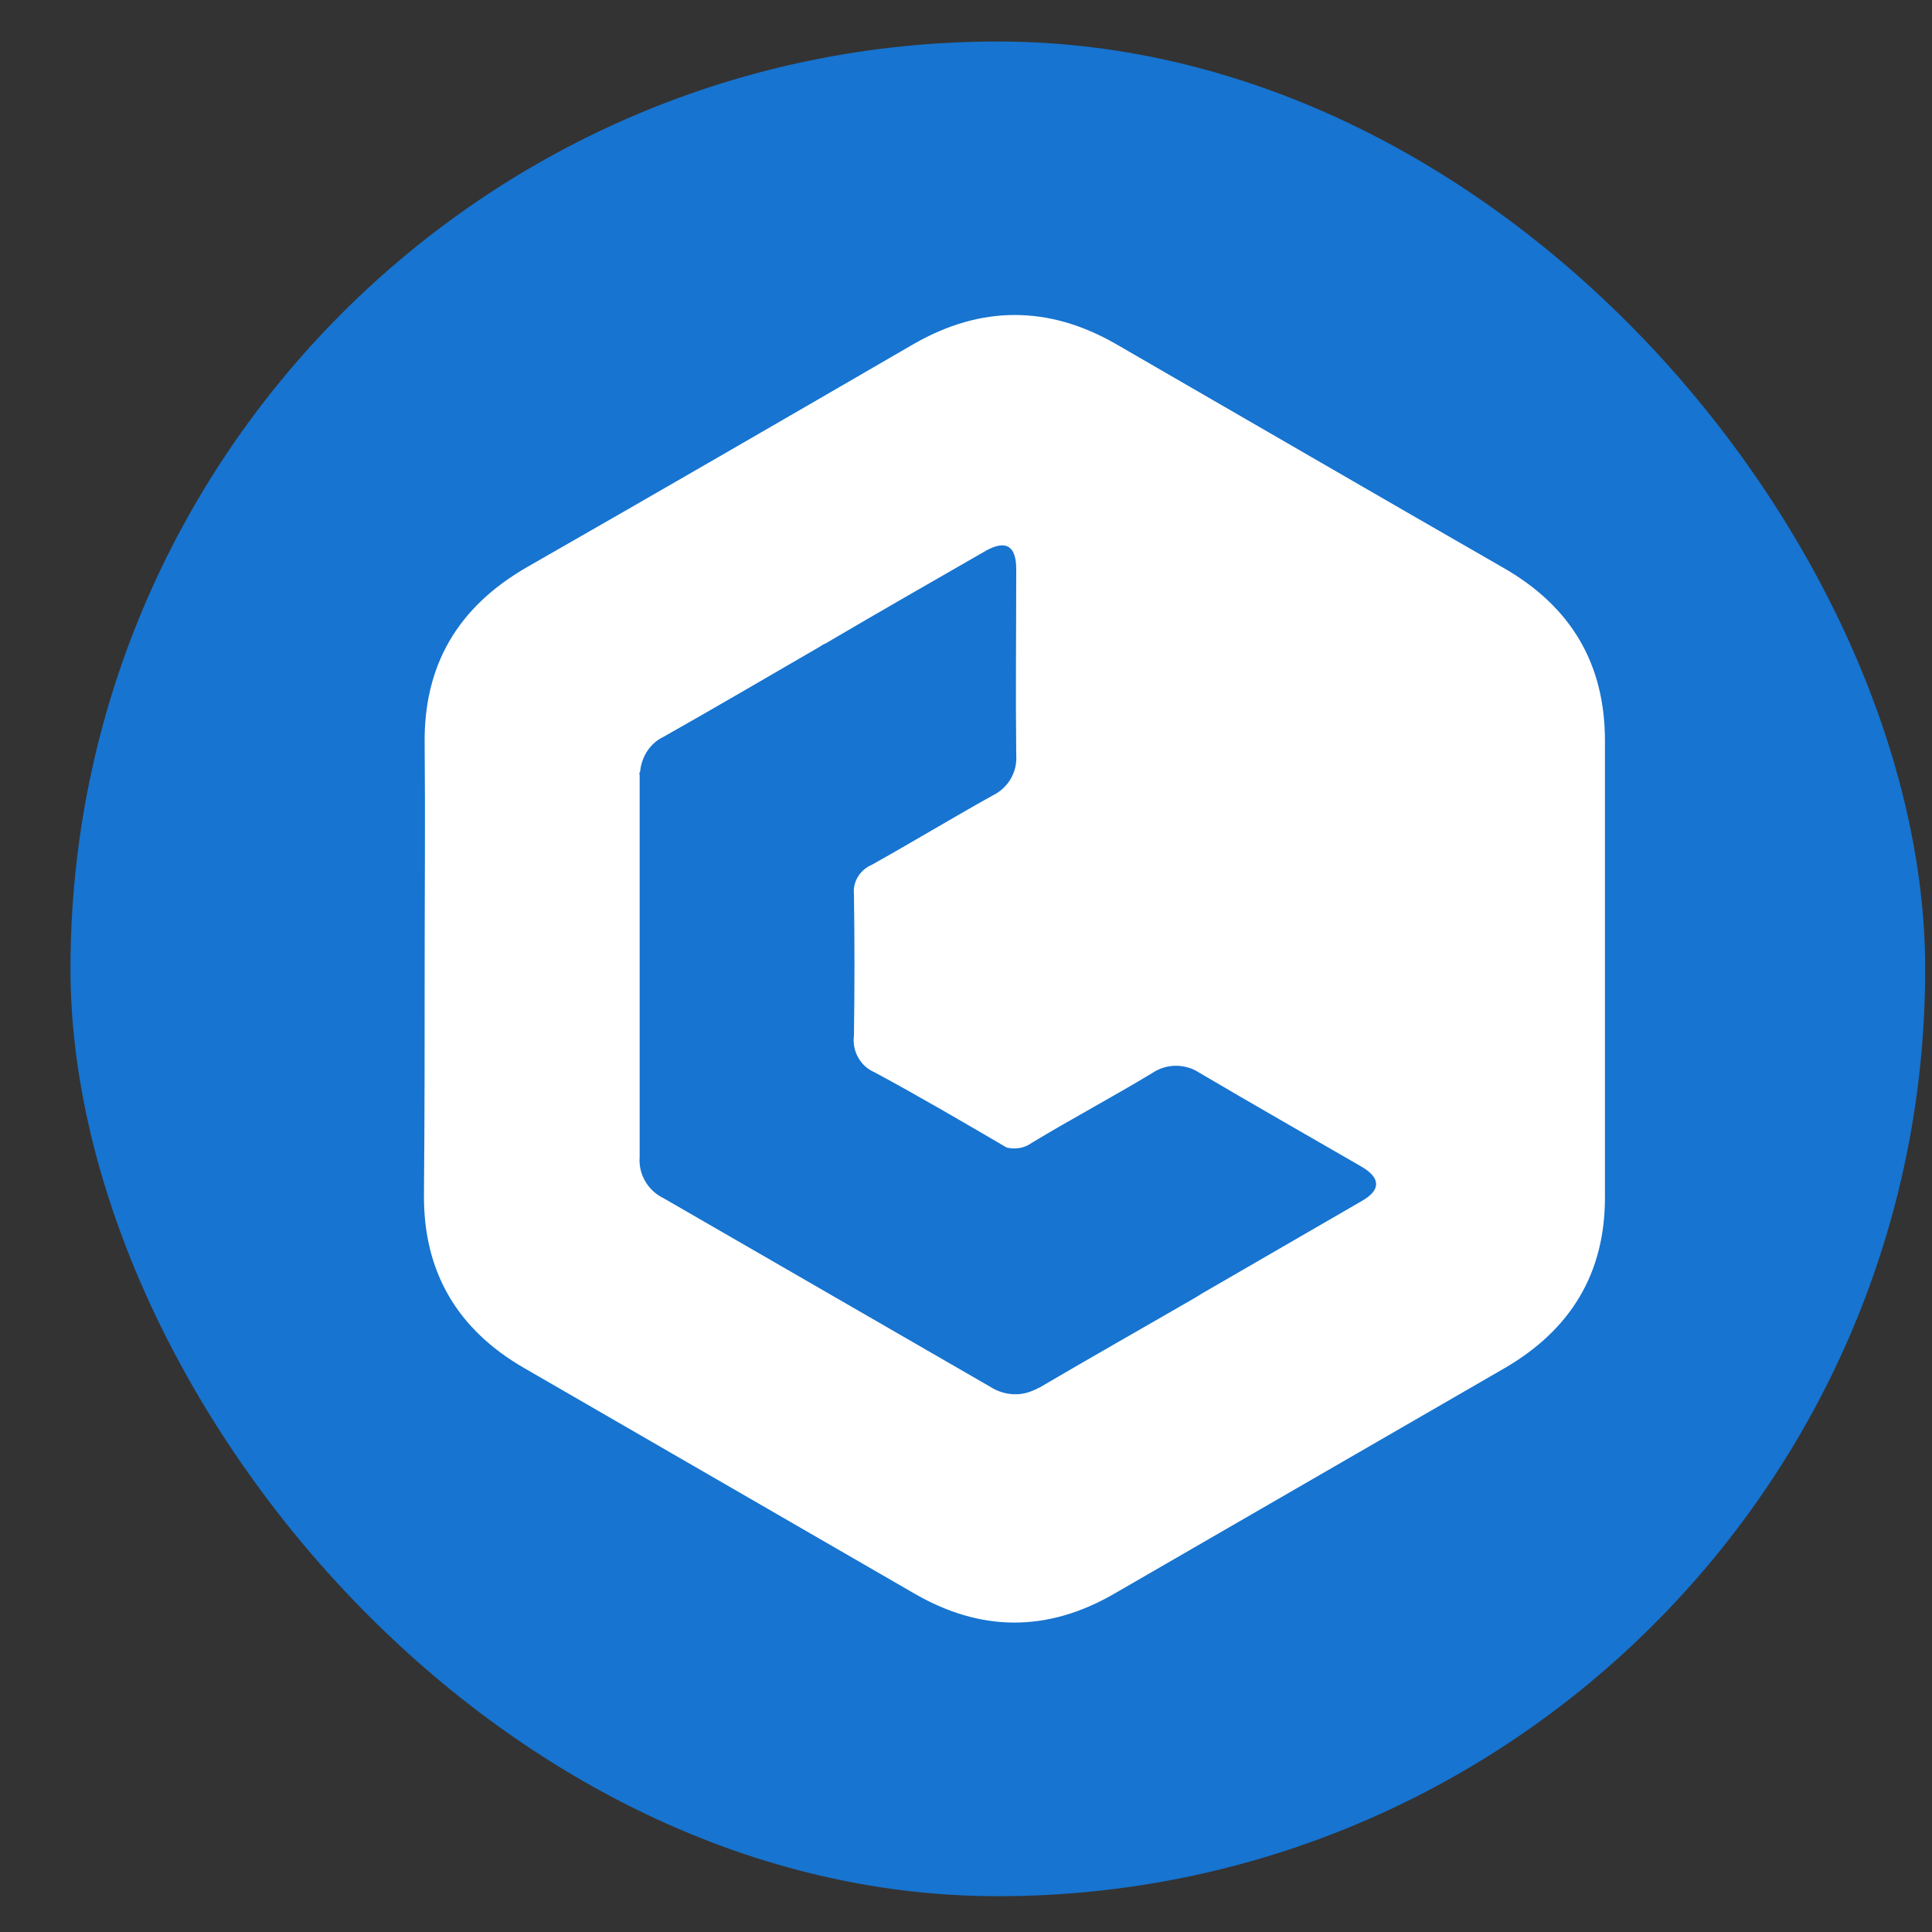
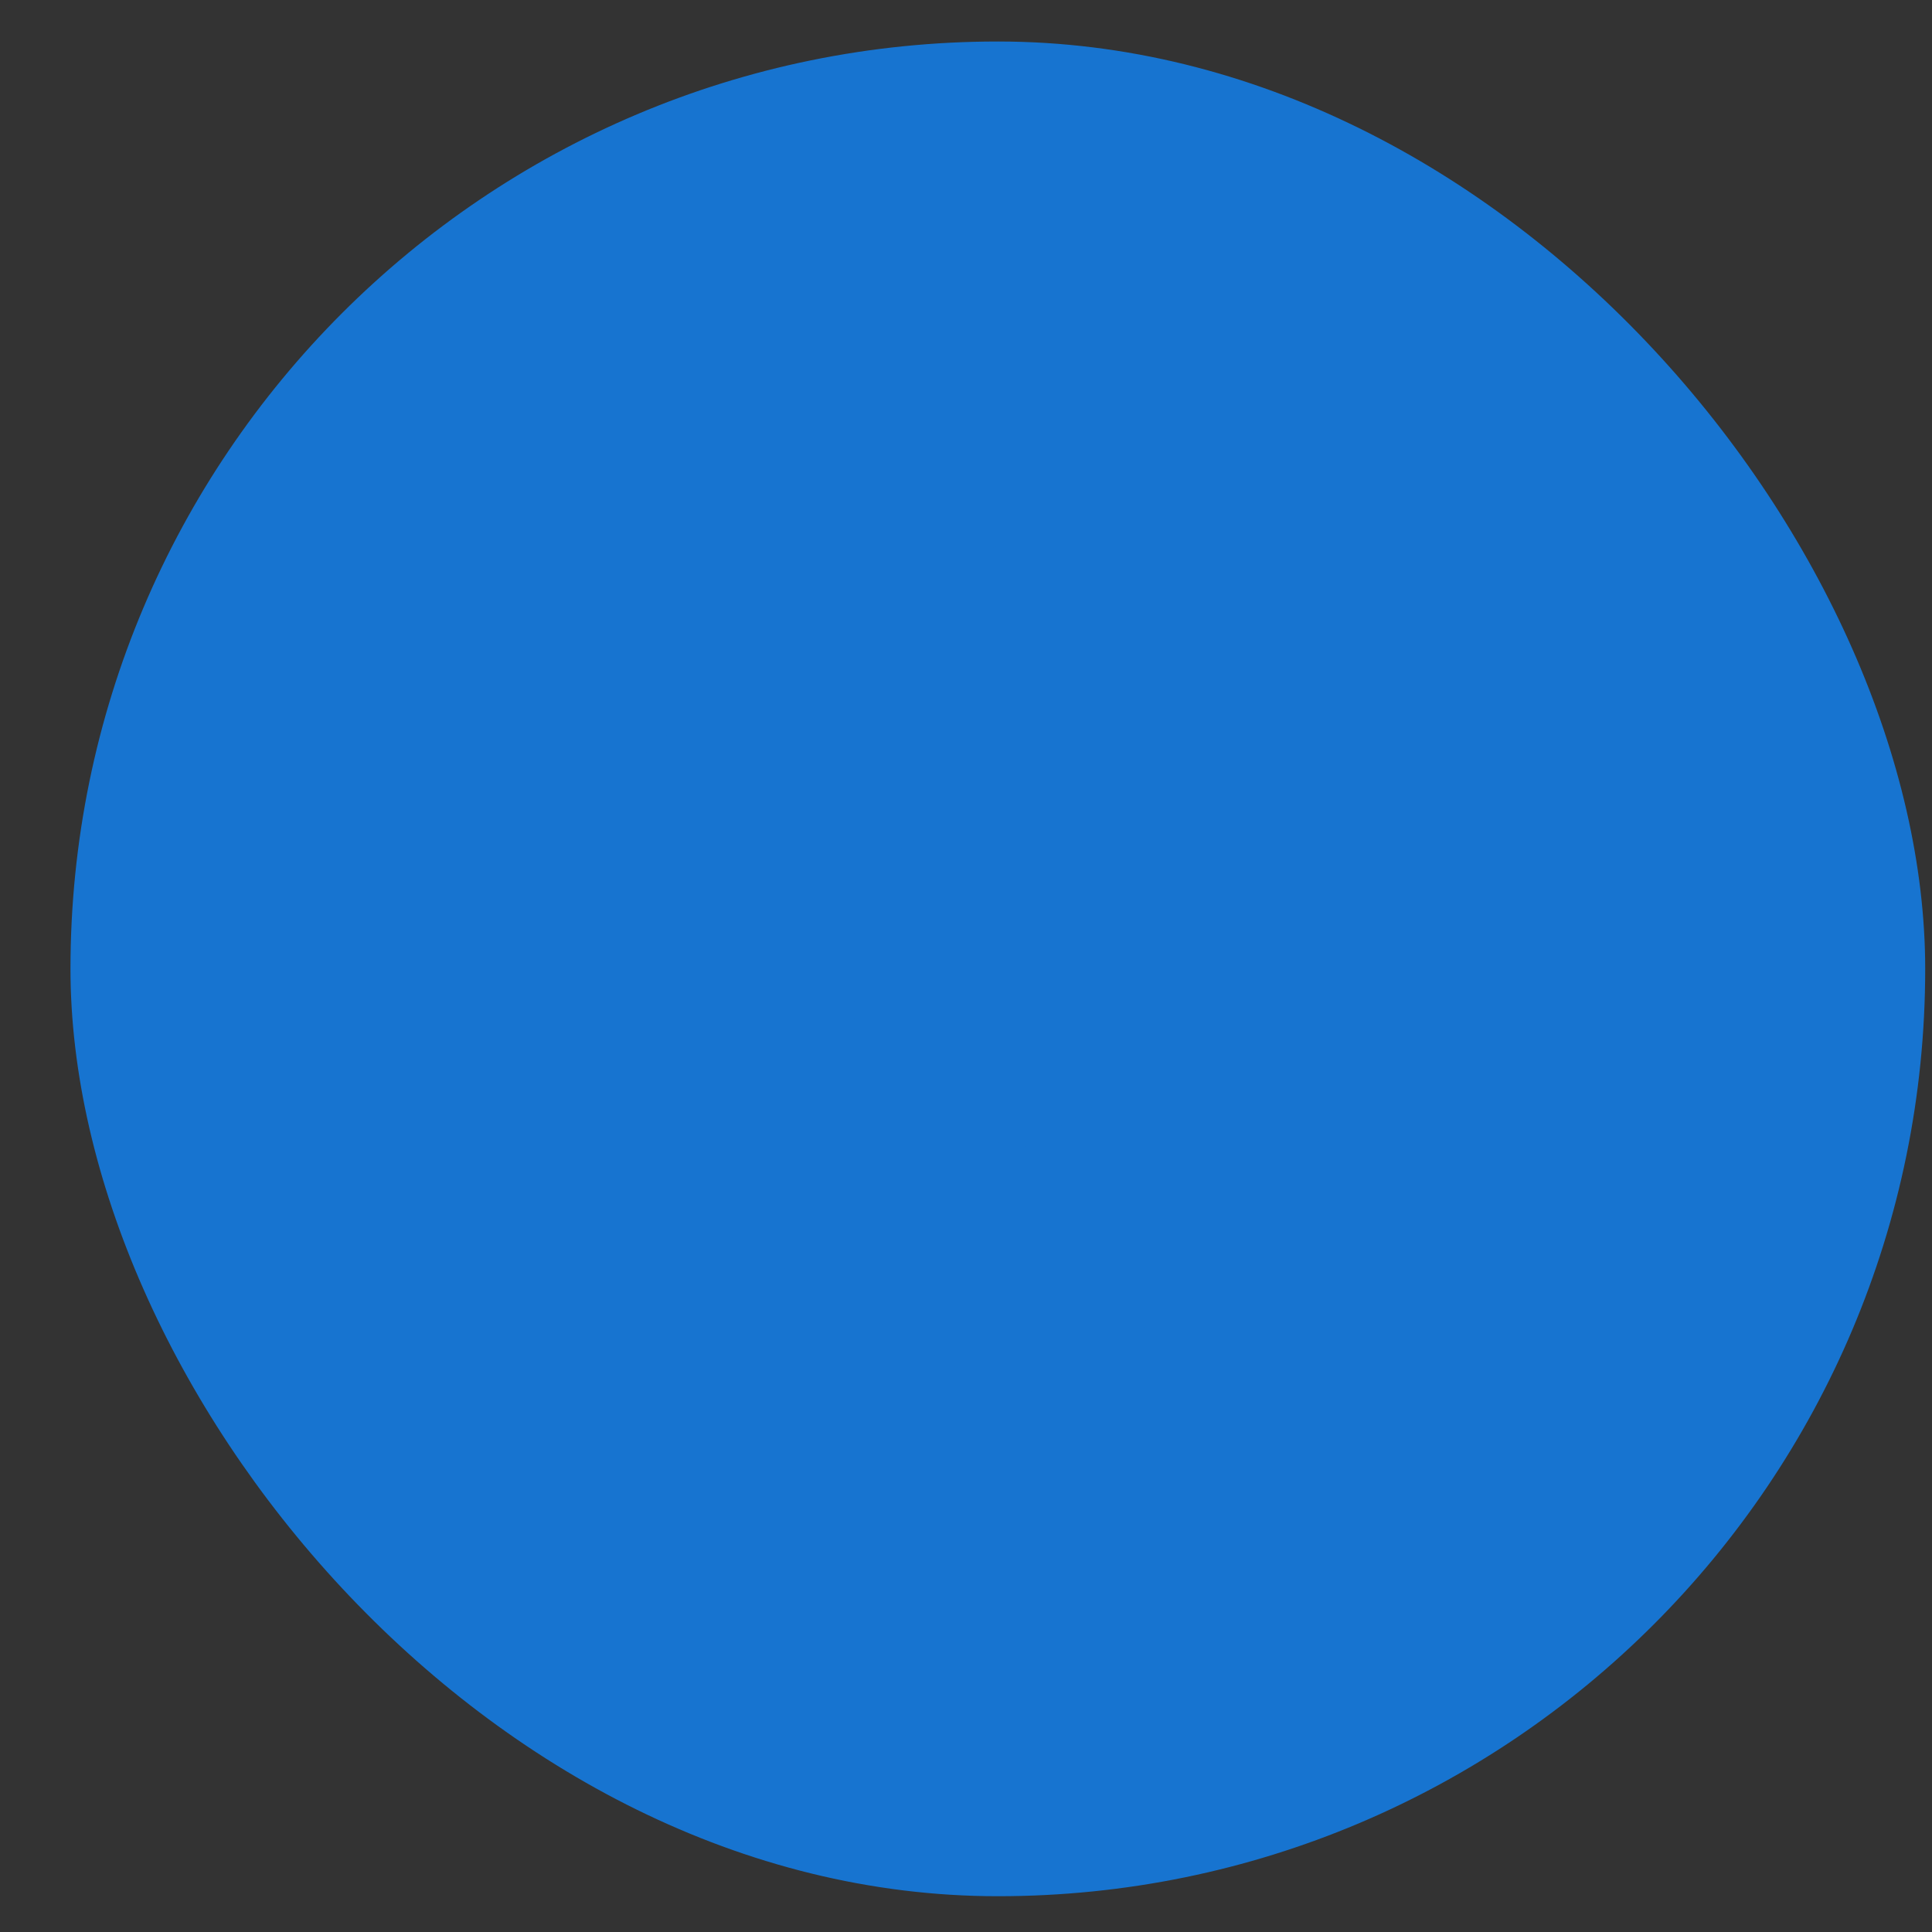
<svg xmlns="http://www.w3.org/2000/svg" width="25" height="25" viewBox="0 0 25 25" fill="none">
  <rect x="0" y="0" width="25" height="25" fill="#333333" stroke="none" />
  <rect x="0.912" y="0.537" width="24" height="24" rx="12" fill="#1774D0" />
-   <path d="M5.495 12.51C5.495 11.553 5.504 10.596 5.495 9.639C5.478 8.603 5.929 7.85 6.824 7.336C8.498 6.379 10.164 5.414 11.829 4.448C12.697 3.952 13.566 3.952 14.434 4.448C16.108 5.414 17.782 6.388 19.465 7.354C20.325 7.85 20.768 8.585 20.768 9.586C20.768 11.553 20.768 13.52 20.768 15.495C20.768 16.478 20.325 17.205 19.474 17.701C17.791 18.675 16.099 19.65 14.416 20.624C13.557 21.12 12.697 21.12 11.838 20.624C10.155 19.65 8.463 18.675 6.78 17.701C5.921 17.205 5.478 16.46 5.486 15.46C5.495 14.476 5.495 13.493 5.495 12.51Z" fill="white" />
  <path d="M17.605 15.089C16.915 14.69 16.215 14.291 15.524 13.884C15.338 13.76 15.098 13.76 14.912 13.884C14.399 14.194 13.867 14.477 13.353 14.787C13.256 14.858 13.141 14.876 13.026 14.849C12.467 14.522 11.892 14.185 11.316 13.875C11.13 13.795 11.024 13.6 11.05 13.397C11.059 12.785 11.059 12.174 11.05 11.572C11.032 11.412 11.13 11.253 11.28 11.191C11.803 10.899 12.317 10.588 12.84 10.296C13.043 10.199 13.167 9.995 13.15 9.765C13.141 8.967 13.15 8.161 13.15 7.364C13.15 7.063 13.017 6.983 12.76 7.125C12.069 7.523 11.369 7.922 10.678 8.329C10.652 8.338 10.625 8.356 10.598 8.374C9.925 8.764 9.261 9.153 8.587 9.534C8.419 9.614 8.313 9.773 8.286 9.959C8.286 9.968 8.286 9.986 8.277 9.995C8.269 10.004 8.277 10.021 8.277 10.03C8.277 10.039 8.277 10.057 8.277 10.075C8.277 11.554 8.277 13.033 8.277 14.513C8.277 14.663 8.277 14.823 8.277 14.973C8.26 15.195 8.384 15.408 8.587 15.505C9.996 16.32 11.413 17.135 12.822 17.95C12.964 18.038 13.132 18.065 13.291 18.021C13.353 18.003 13.406 17.977 13.46 17.95C14.124 17.56 14.797 17.179 15.471 16.789C15.497 16.772 15.515 16.763 15.541 16.745L17.623 15.54C17.871 15.399 17.871 15.239 17.605 15.089Z" fill="#1774D0" />
</svg>